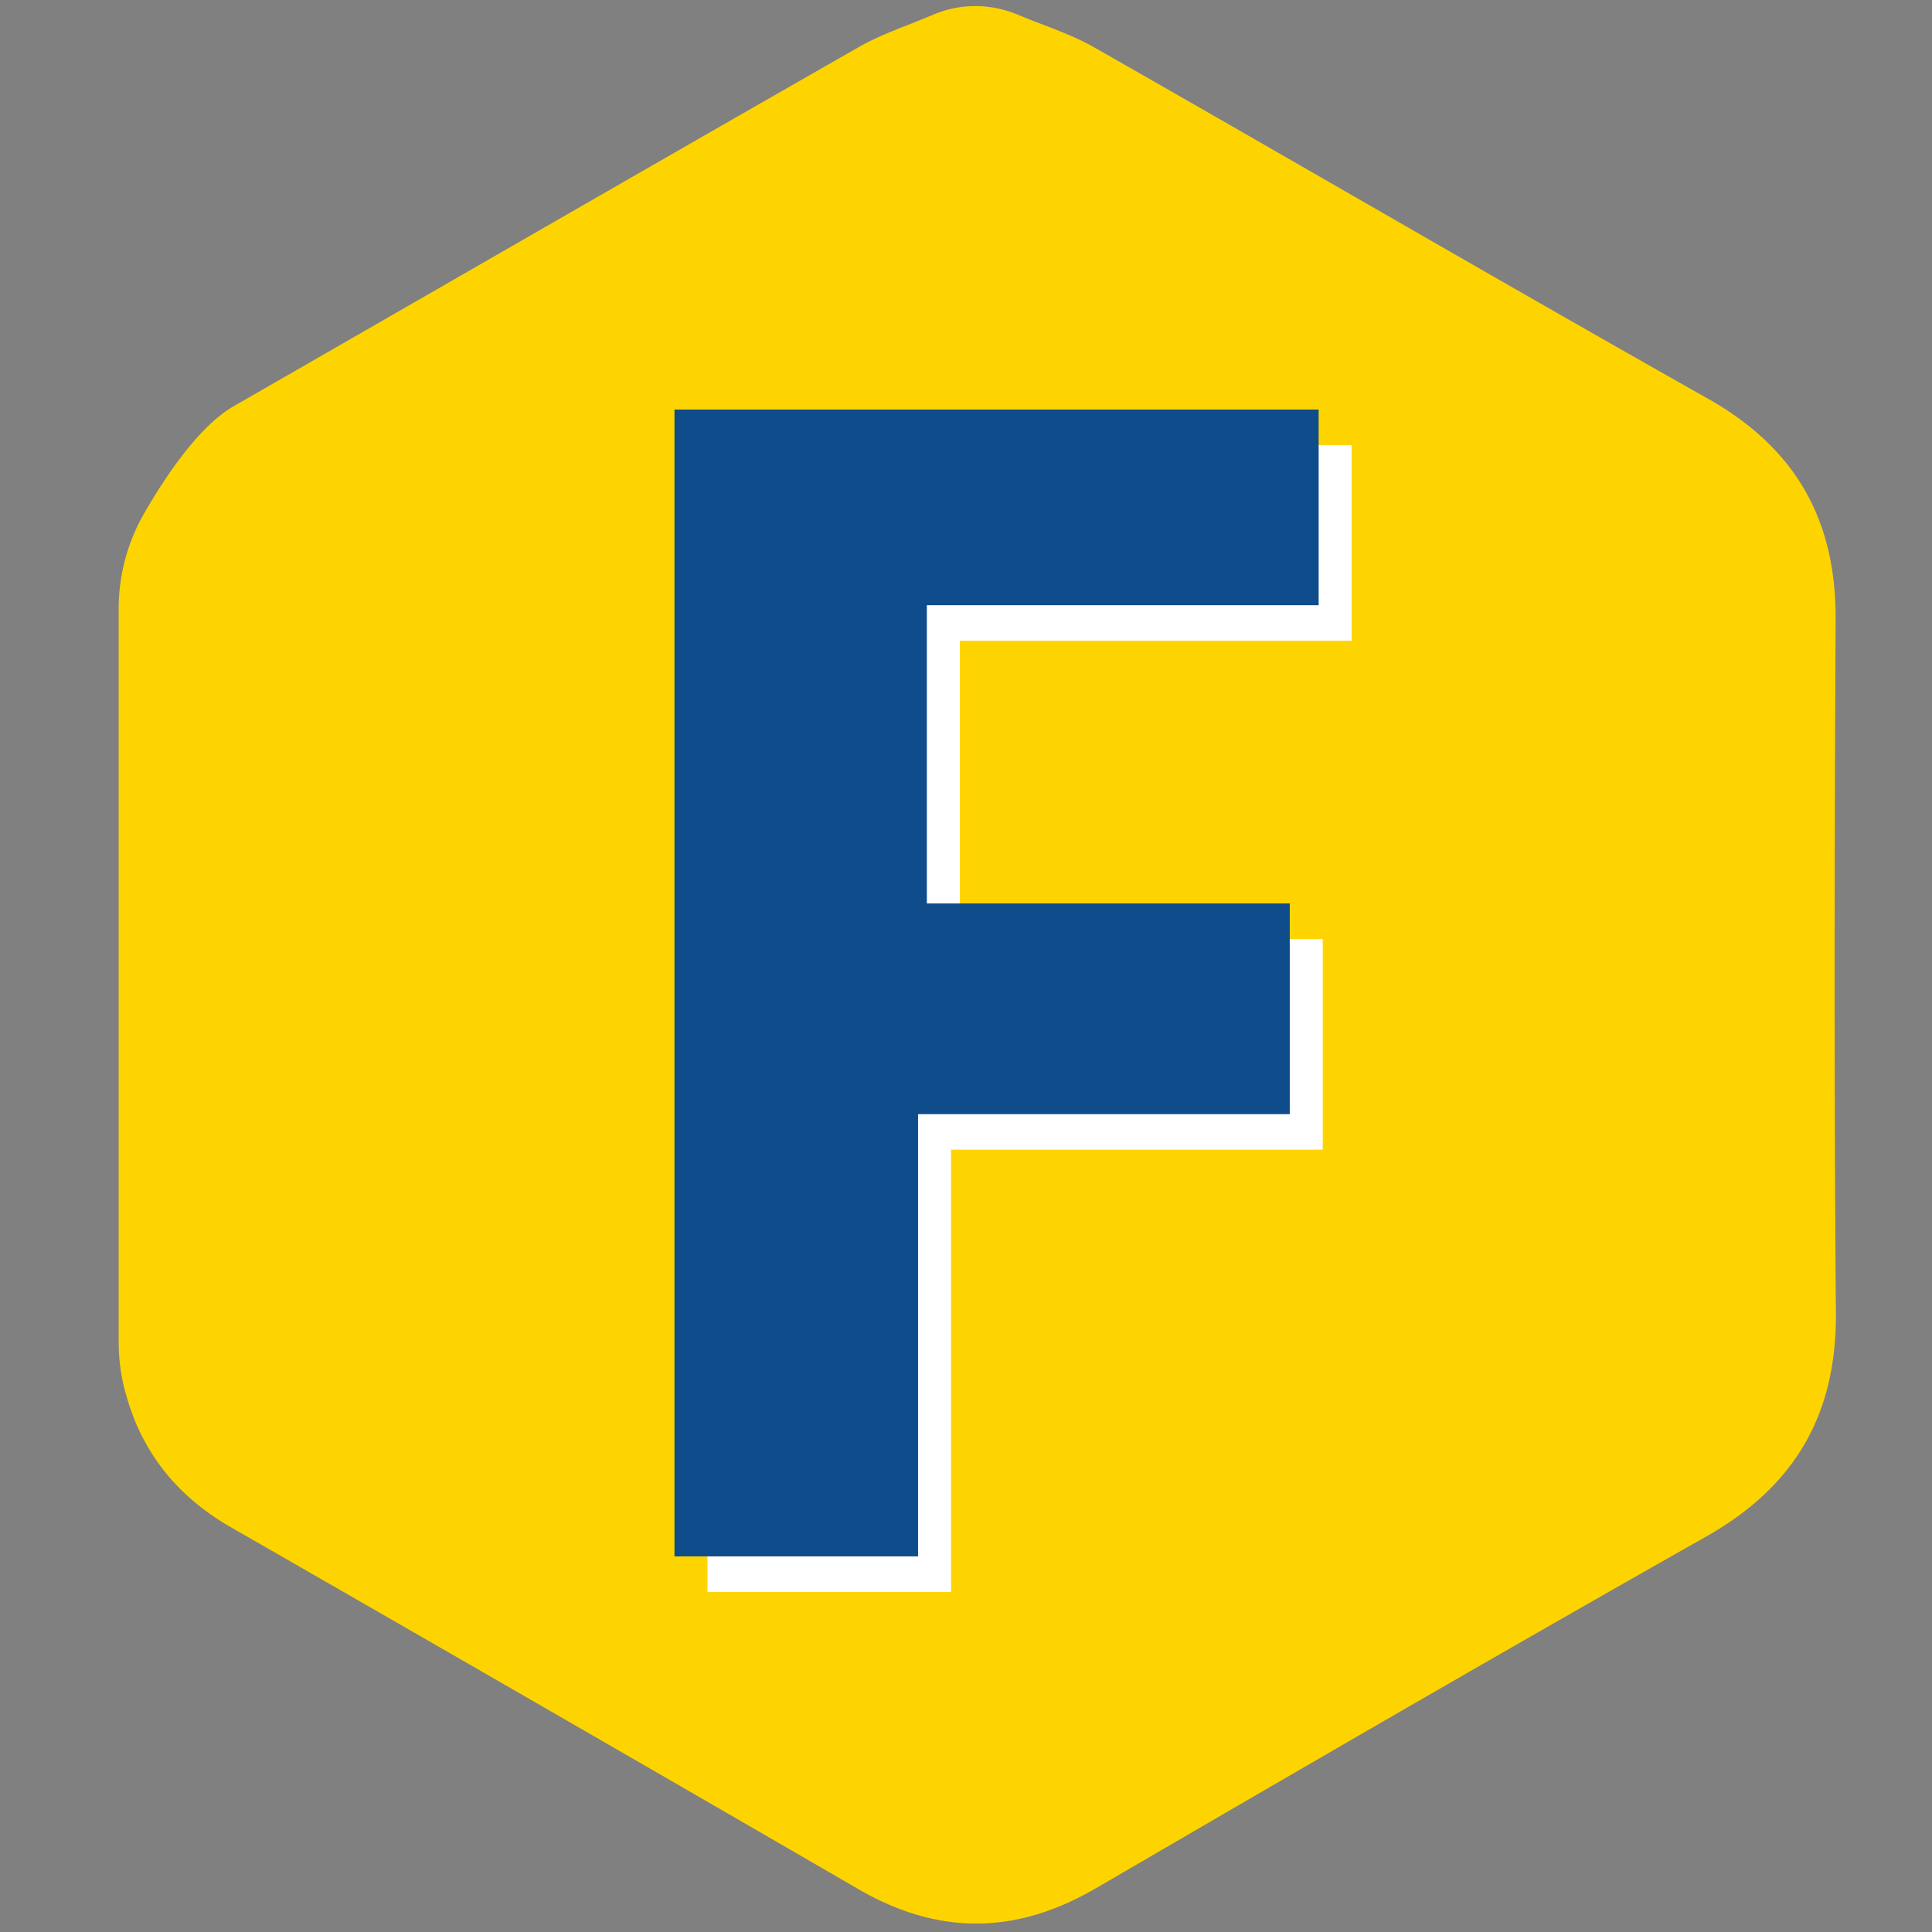
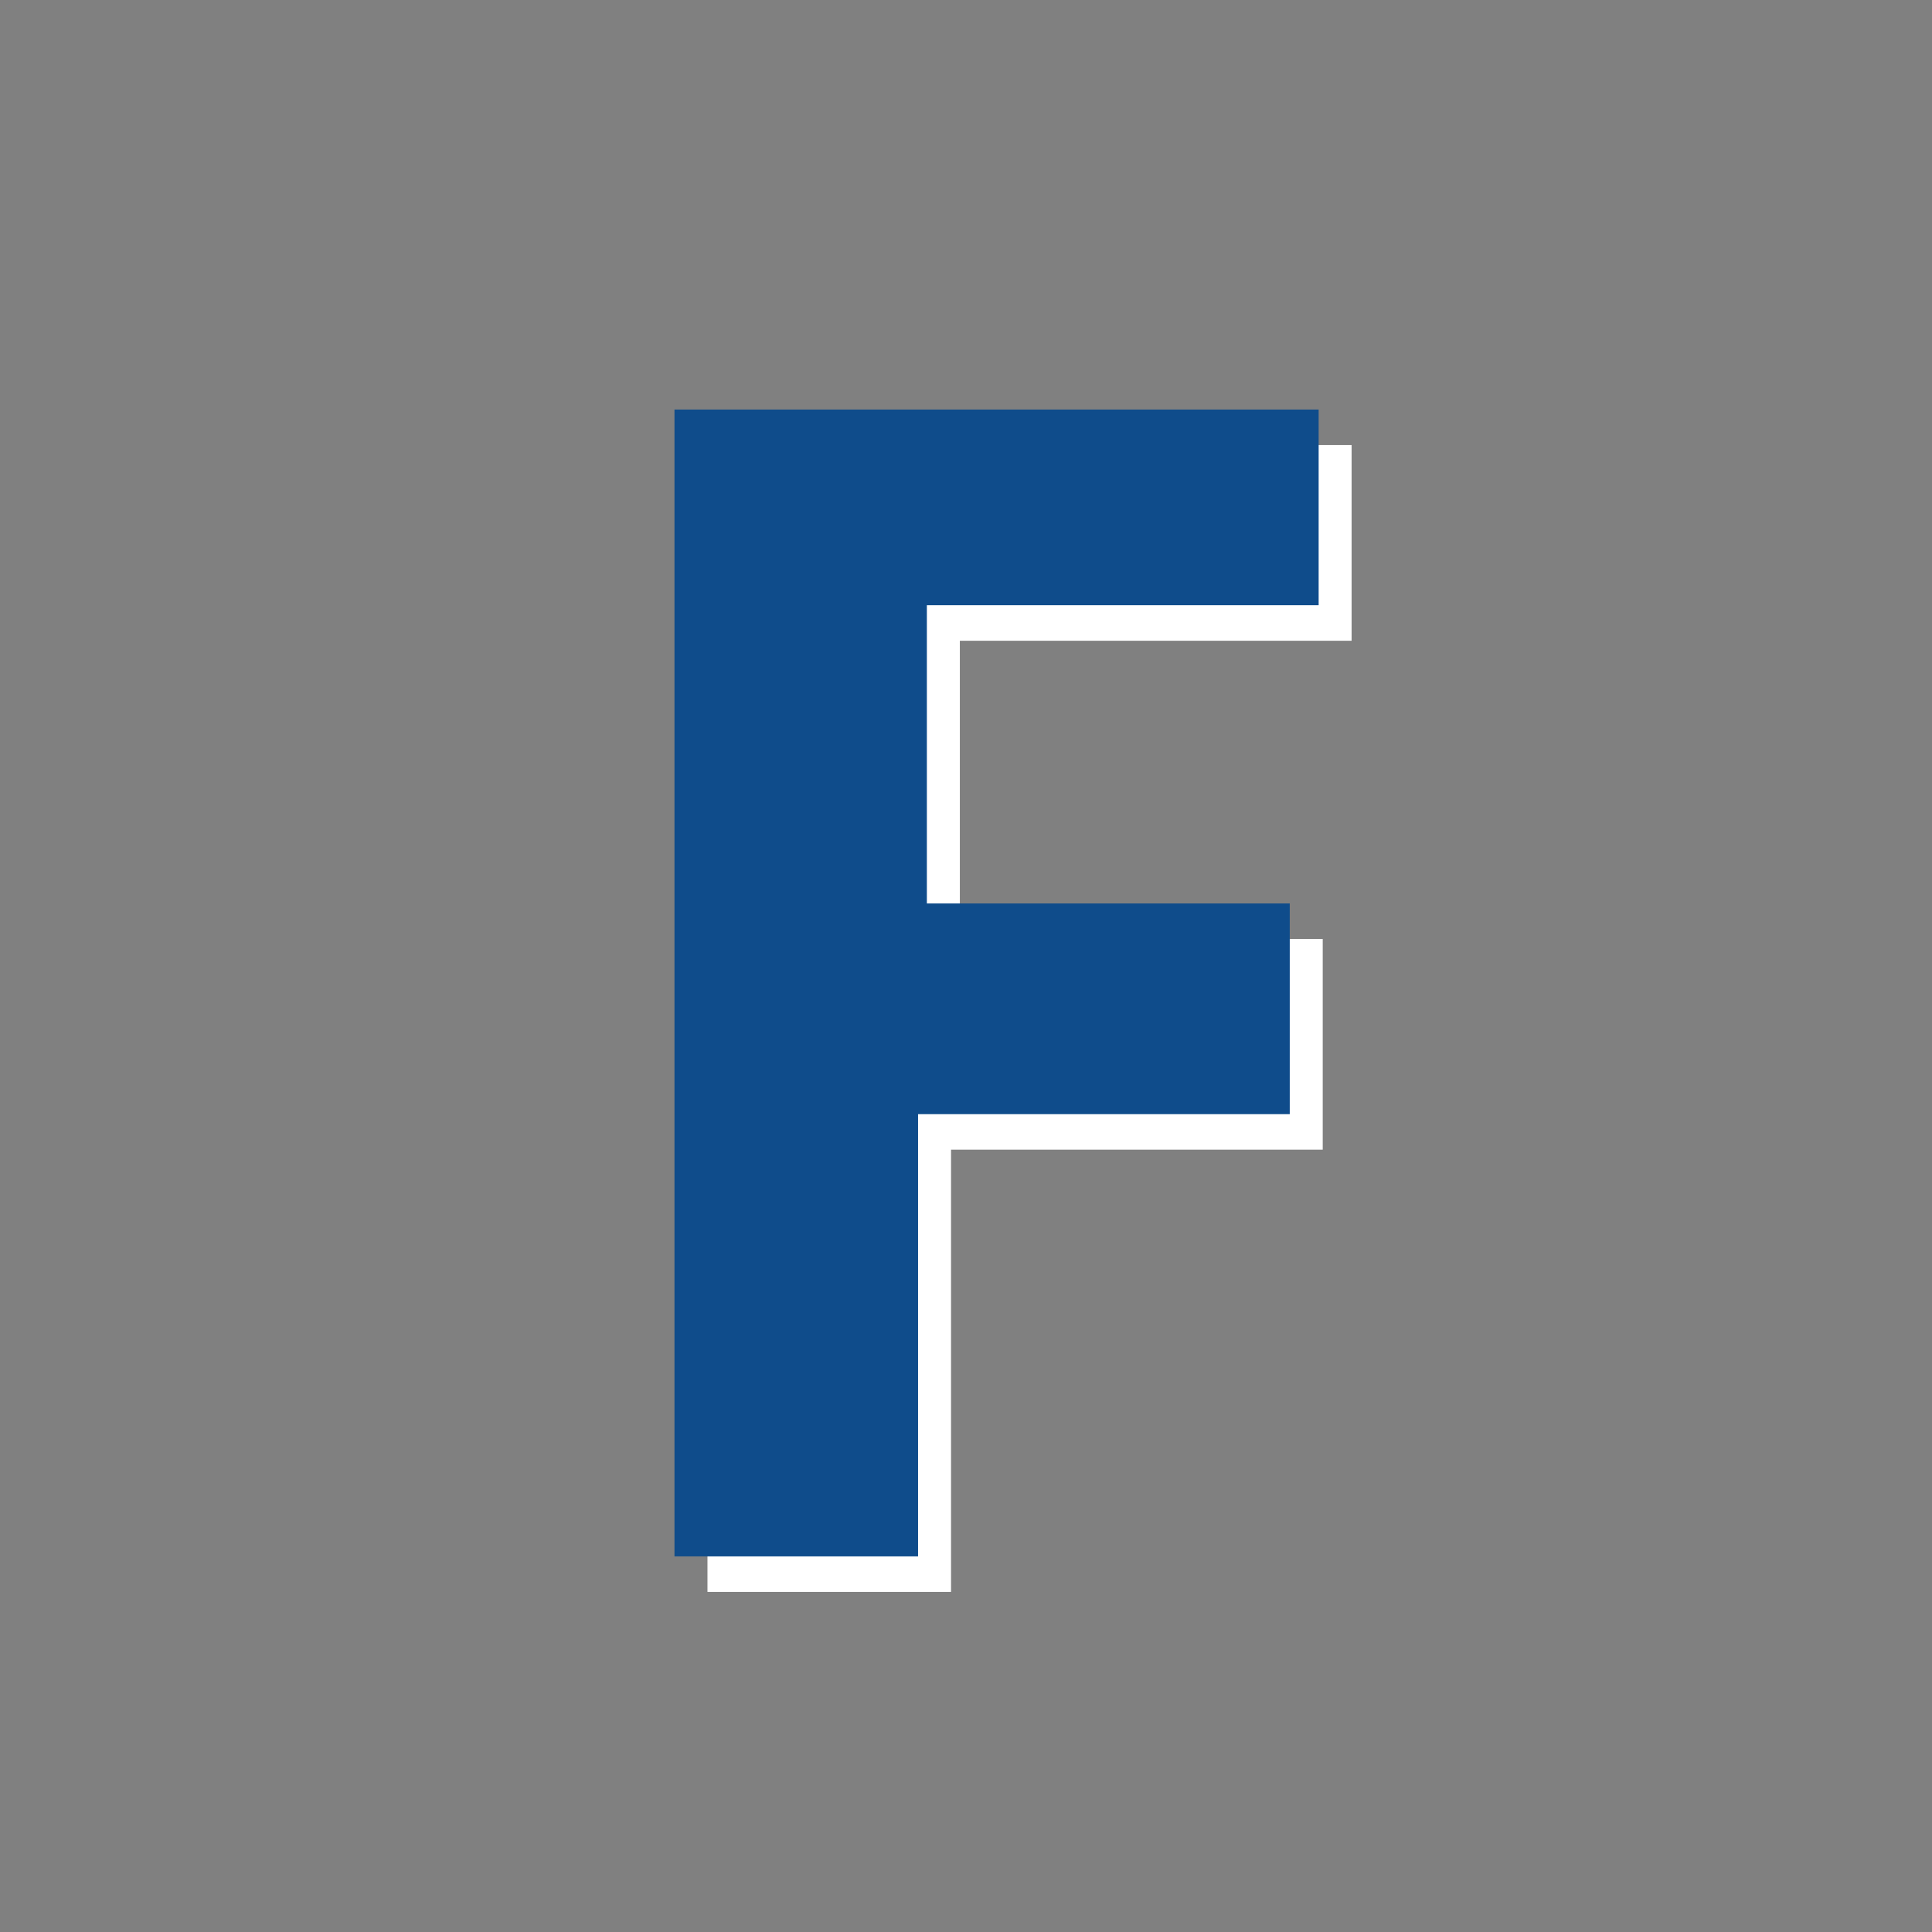
<svg xmlns="http://www.w3.org/2000/svg" id="Слой_1" data-name="Слой 1" viewBox="0 0 700 700">
  <rect x="0" y="0" width="700" height="700" fill="#808080" stroke="none" />
  <defs>
    <style>.cls-1{fill:#fed400;}.cls-2{fill:#fff;}.cls-3{fill:#0f4c8b;}</style>
  </defs>
-   <path class="cls-1" d="M665.08,224.28c.17-36.05-14.61-62-46.29-79.85-74.38-41.95-148.15-85-222.35-127.27C387.78,12.22,378,9.21,368.75,5.31a39.85,39.85,0,0,0-19.11-2.93,39.38,39.38,0,0,0-11.79,3.05c-9,3.85-18.38,6.87-26.79,11.68-75.52,43.15-150.83,86.68-226.28,130-12.6,7.23-24.66,25.2-32.55,38.9A69.2,69.2,0,0,0,43,220.51V486.26a68.62,68.62,0,0,0,2.83,19.57,87.39,87.39,0,0,0,3.52,10.06c7.1,16.42,18.83,28.59,34.45,37.55q113.73,65.26,227.16,131c28.93,16.8,57,16.62,86-.22,73.54-42.84,147.14-85.6,221.22-127.49,32.21-18.21,47.3-44.27,47-81.18C664.51,391.83,664.67,308.05,665.08,224.28Z" />
  <path class="cls-2" d="M479.25,340.21v76.34H344.58V576.78H256.33V161.26H489.71v70.89H347.77V340.21Z" />
  <path class="cls-3" d="M467.3,327.34v76.34H332.63V563.91H244.38V148.39H477.77v70.89H335.82V327.34Z" />
</svg>